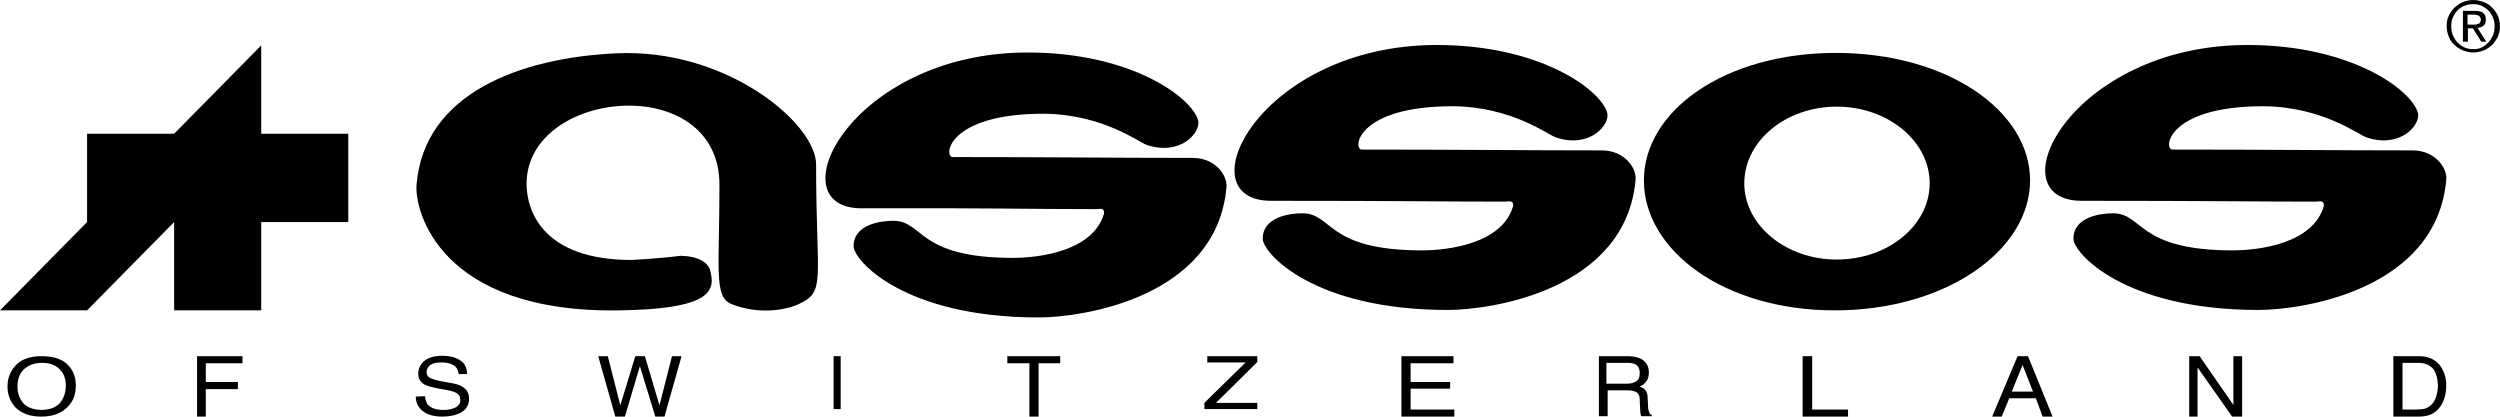
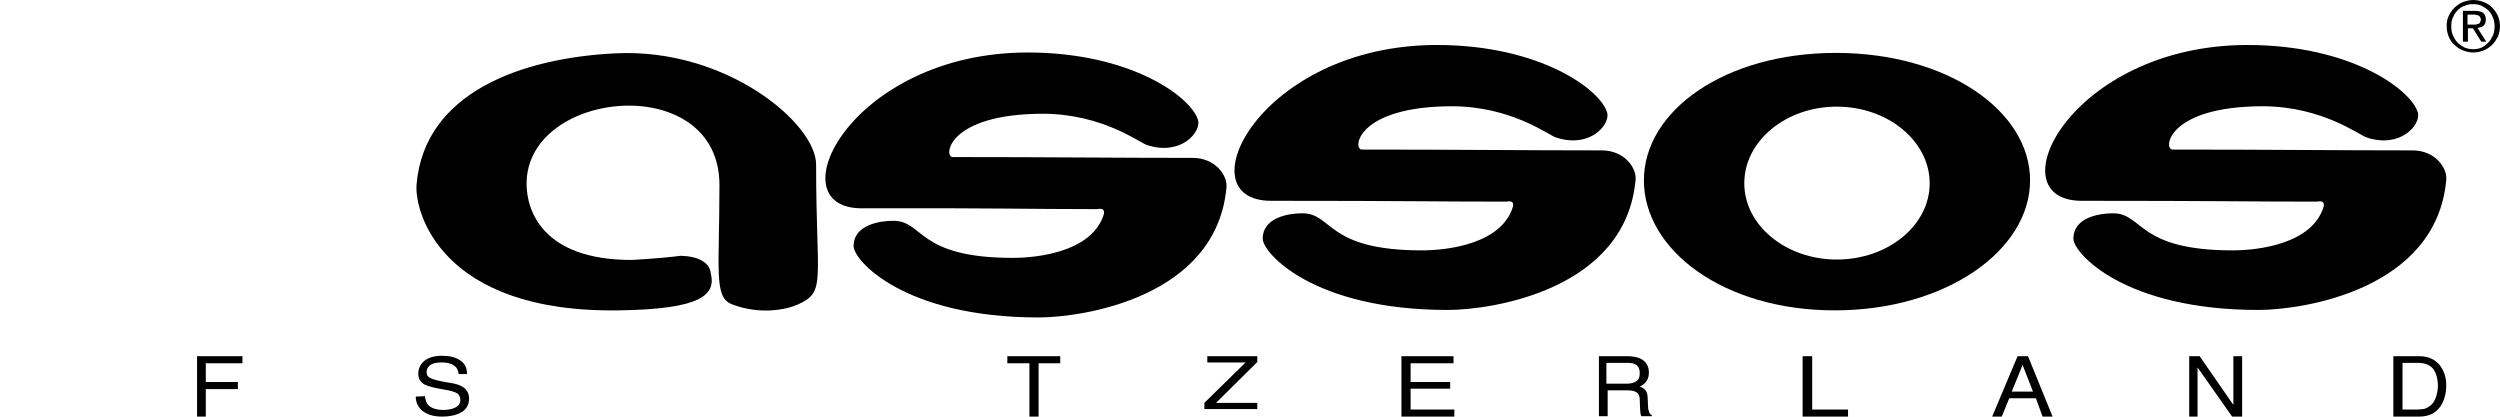
<svg xmlns="http://www.w3.org/2000/svg" version="1.1" id="layer" x="0px" y="0px" viewBox="0 0 600.1 100" style="enable-background:new 0 0 600.1 100;" xml:space="preserve">
  <g id="Symbols">
    <g id="logo" transform="translate(-14, -8)">
      <g id="Group-33">
        <path id="Fill-2" d="M601.3,14.3c0,0.9,0.2,1.8,0.5,2.5c0.3,0.8,0.8,1.5,1.4,2c0.6,0.6,1.3,1,2,1.3c0.8,0.3,1.6,0.5,2.5,0.5     c0.9,0,1.7-0.2,2.5-0.5c0.8-0.3,1.4-0.8,2-1.3c0.6-0.6,1-1.3,1.4-2c0.3-0.8,0.5-1.6,0.5-2.5s-0.2-1.7-0.5-2.5     c-0.4-0.8-0.8-1.4-1.4-2c-0.6-0.6-1.2-1-2-1.3c-0.8-0.3-1.6-0.5-2.5-0.5c-0.9,0-1.7,0.2-2.5,0.5c-0.8,0.3-1.4,0.8-2,1.3     c-0.6,0.6-1,1.2-1.4,2S601.3,13.4,601.3,14.3L601.3,14.3z M602.4,14.3c0-0.8,0.1-1.5,0.4-2.1c0.3-0.7,0.6-1.2,1.1-1.7     s1-0.9,1.7-1.1c0.6-0.3,1.3-0.4,2.1-0.4c0.7,0,1.4,0.1,2,0.4c0.6,0.3,1.2,0.7,1.6,1.1c0.5,0.5,0.8,1,1.1,1.7     c0.3,0.7,0.4,1.4,0.4,2.1c0,0.8-0.1,1.5-0.4,2.2c-0.3,0.6-0.6,1.2-1.1,1.7s-1,0.9-1.6,1.2s-1.3,0.4-2,0.4s-1.4-0.1-2.1-0.4     c-0.6-0.3-1.2-0.7-1.7-1.2s-0.8-1.1-1.1-1.7C602.5,15.8,602.4,15.1,602.4,14.3L602.4,14.3z M605.2,10.6V18h1.2v-3.2h1.2l2,3.2     h1.2l-2.1-3.3c0.6-0.1,1-0.2,1.4-0.5s0.6-0.8,0.6-1.5s-0.2-1.2-0.6-1.6c-0.4-0.3-1.1-0.5-2-0.5L605.2,10.6L605.2,10.6z      M606.3,13.9v-2.4h1.5c0.2,0,0.4,0,0.6,0.1c0.2,0,0.4,0.1,0.5,0.1c0.2,0.1,0.3,0.2,0.4,0.4c0.1,0.1,0.2,0.3,0.2,0.6     s-0.1,0.5-0.2,0.7s-0.2,0.3-0.4,0.3c-0.2,0.1-0.4,0.1-0.6,0.2c-0.2,0-0.5,0-0.7,0L606.3,13.9L606.3,13.9z" />
        <path id="Fill-4" d="M184.6,73.5c-0.3-2.5-3-4-7.2-4.1c-5.5,0.7-11.8,1-11.8,1c-21.3,0-25.2-11.8-25.2-18.3     c0-22.8,46.3-27.2,46.3,0.3c0,20.2-1.4,26.9,2.9,28.6c6.6,2.6,13,1.4,15.9,0.1c6.9-3.1,4.4-5.3,4.4-33.6c0-9.9-21.6-28-48.1-26.7     c-22.8,1.1-45.9,9.5-47.8,31.4c-0.6,6.3,5.5,31,48.7,30.3C182.6,82.2,185.9,78.7,184.6,73.5" />
        <path id="Fill-6" d="M454.4,82.5c-26.7,0-45.8-14.5-45.8-31.2s19.4-30.6,46.1-30.6s46.6,13.9,46.6,30.6     C501.3,68.1,481.1,82.5,454.4,82.5 M432.7,52c0,10.1,10,18.3,22.2,18.3c12.3,0,22.3-8.2,22.3-18.3c0-10.1-10-18.4-22.3-18.4     C442.7,33.6,432.7,41.8,432.7,52" />
        <path id="Fill-8" d="M387.5,41c8.2,2.7,13-3.1,12.3-5.9c-1.5-5.5-16-16.3-40.9-16.3c-42.5,0-60.9,37.4-39.8,37.4     c32.4,0,39.9,0.2,56.4,0.2c0.4,0,1.9-0.5,1.7,1.1c-2.6,8.9-15.3,10.6-21.9,10.6c-23.1,0-21.3-8.9-28.7-8.9     c-3.1,0-9.5,0.9-9.5,6.1c0,3.4,12.1,17.1,44.4,17.1c10.6,0,42.7-4.8,45.1-31.2c0.3-2.9-2.7-7.1-8.1-7.1     c-18.3,0-33.9-0.2-57.6-0.2c-2.3,0-1.3-10.4,21.8-10.4C377,33.6,385.8,40.5,387.5,41" />
        <path id="Fill-10" d="M289.3,42.8c8.2,2.7,13-3.1,12.3-5.9c-1.5-5.5-16-16.3-40.9-16.3c-42.5,0-60.9,37.5-39.8,37.4     c32-0.1,39.9,0.2,56.4,0.2c0.4,0,1.9-0.5,1.7,1.1c-2.6,8.9-15.3,10.6-21.9,10.6c-23.1,0-21.3-8.9-28.7-8.9     c-3.1,0-9.5,0.9-9.5,6.1c0,3.4,12.1,17.1,44.4,17.1c10.6,0,42.7-4.8,45.1-31.2c0.3-2.9-2.7-7.1-8.1-7.1     c-18.3,0-33.9-0.2-57.6-0.2c-2.3,0-1.3-10.4,21.8-10.4C278.8,35.4,287.6,42.3,289.3,42.8" />
        <path id="Fill-12" d="M582.1,41c8.2,2.7,13-3.1,12.3-5.9c-1.5-5.5-16-16.3-40.9-16.3c-42.5,0-60.9,37.4-39.8,37.4     c32.4,0,39.9,0.2,56.4,0.2c0.4,0,1.9-0.5,1.7,1.1c-2.6,8.9-15.3,10.6-21.9,10.6c-23,0-21.4-8.9-28.7-8.9c-3.1,0-9.5,0.9-9.5,6.1     c0,3.4,12.1,17.1,44.4,17.1c10.6,0,42.7-4.8,45.1-31.2c0.3-2.9-2.7-7.1-8.1-7.1c-18.3,0-33.9-0.2-57.6-0.2     c-2.3,0-1.3-10.4,21.8-10.4C571.6,33.6,580.4,40.5,582.1,41" />
-         <path id="Fill-14" d="M28.5,104.6c0.9-1.2,1.3-2.5,1.3-4.1s-0.5-2.9-1.5-3.9s-2.4-1.5-4.2-1.5c-1.7,0-3.2,0.5-4.3,1.5     c-1.1,1-1.6,2.4-1.6,4.3c0,1.5,0.5,2.8,1.4,3.9c0.9,1,2.5,1.6,4.6,1.6C26.2,106.3,27.6,105.7,28.5,104.6 M30.5,95.8     c1.1,1.2,1.7,2.8,1.7,4.7c0,2.1-0.6,3.8-1.9,5.1c-1.5,1.6-3.6,2.4-6.4,2.4c-2.6,0-4.6-0.7-6.1-2.1c-1.3-1.4-2-3.1-2-5.1     c0-1.9,0.6-3.5,1.7-4.8c1.4-1.7,3.6-2.5,6.4-2.5C26.9,93.5,29.1,94.2,30.5,95.8" />
        <polygon id="Fill-16" points="61.3,93.5 72.2,93.5 72.2,95.2 63.4,95.2 63.4,99.7 71.1,99.7 71.1,101.4 63.4,101.4 63.4,108      61.3,108    " />
        <path id="Fill-18" d="M116,103.1c0.1,0.8,0.3,1.4,0.6,1.9c0.7,0.9,2,1.4,3.8,1.4c0.8,0,1.6-0.1,2.2-0.3c1.3-0.4,1.9-1.1,1.9-2.1     c0-0.7-0.3-1.3-0.8-1.6c-0.5-0.3-1.4-0.6-2.6-0.8l-2.2-0.4c-1.4-0.3-2.4-0.6-3-0.9c-1-0.6-1.5-1.4-1.5-2.6s0.5-2.3,1.5-3.1     c1-0.8,2.4-1.2,4.2-1.2c1.7,0,3.1,0.3,4.2,1c1.2,0.7,1.8,1.8,1.8,3.4h-2c-0.1-0.7-0.3-1.3-0.7-1.7c-0.7-0.7-1.8-1.1-3.4-1.1     c-1.3,0-2.2,0.2-2.8,0.7c-0.6,0.5-0.8,1-0.8,1.6c0,0.7,0.3,1.2,1,1.5c0.4,0.2,1.4,0.5,2.9,0.8l2.3,0.4c1.1,0.2,1.9,0.5,2.5,0.9     c1,0.6,1.5,1.6,1.5,2.8c0,1.5-0.7,2.6-1.9,3.3c-1.3,0.7-2.8,1-4.5,1c-2,0-3.5-0.4-4.7-1.3c-1.1-0.9-1.7-2-1.7-3.5L116,103.1" />
-         <polygon id="Fill-20" points="159.9,93.5 162.9,105.3 166.5,93.5 168.8,93.5 172.3,105.3 175.3,93.5 177.6,93.5 173.5,108      171.3,108 167.6,95.9 164,108 161.7,108 157.6,93.5    " />
        <g id="Clip-23">
			</g>
-         <polygon id="Fill-22" points="214.1,106.2 215.8,106.2 215.8,93.5 214.1,93.5    " />
        <polygon id="Fill-24" points="268.5,93.5 268.5,95.2 263.3,95.2 263.3,108 261.1,108 261.1,95.2 255.8,95.2 255.8,93.5    " />
        <polygon id="Fill-25" points="303.1,104.7 313,95 303.8,95 303.8,93.5 315.8,93.5 315.8,94.9 305.9,104.7 315.8,104.7      315.8,106.2 303.1,106.2    " />
        <polygon id="Fill-26" points="350.4,93.5 362.9,93.5 362.9,95.2 352.6,95.2 352.6,99.7 362.1,99.7 362.1,101.3 352.6,101.3      352.6,106.3 363.1,106.3 363.1,108 350.4,108    " />
        <path id="Fill-27" d="M397.6,93.5h7.1c1.2,0,2.1,0.2,2.9,0.5c1.4,0.6,2.2,1.8,2.2,3.4c0,0.9-0.2,1.6-0.6,2.1     c-0.4,0.6-0.9,1-1.6,1.3c0.6,0.2,1.1,0.5,1.4,0.9s0.5,1,0.5,1.8l0.1,2c0,0.6,0.1,1,0.2,1.2c0.1,0.5,0.3,0.8,0.7,0.9v0.3H408     c-0.1-0.1-0.1-0.3-0.2-0.5c0-0.2-0.1-0.6-0.1-1.1l-0.1-2.4c0-1-0.4-1.6-1.1-1.9c-0.4-0.2-1-0.3-1.9-0.3h-4.7v6.2h-2.1V93.5H397.6     z M404.5,100.1c1,0,1.7-0.2,2.3-0.6c0.6-0.4,0.8-1,0.8-2s-0.4-1.8-1.2-2.1c-0.4-0.2-1-0.3-1.7-0.3h-5.1v5H404.5L404.5,100.1z" />
        <polygon id="Fill-28" points="446.7,93.5 449,93.5 449,106.3 457.6,106.3 457.6,108 446.7,108    " />
        <path id="Fill-29" d="M498.3,93.5h2.5l5.9,14.5h-2.4l-1.6-4.4h-6.4l-1.8,4.4h-2.3L498.3,93.5z M502,102l-2.5-6.4l-2.6,6.4H502z" />
        <polygon id="Fill-30" points="539.5,93.5 542,93.5 550.1,105.2 550.1,93.5 552.2,93.5 552.2,108 549.8,108 541.5,96.2 541.5,108      539.5,108    " />
        <path id="Fill-31" d="M588.5,93.5h6.2c2.1,0,3.7,0.7,4.9,2.1c1,1.3,1.6,2.9,1.6,4.9c0,1.6-0.3,3-0.9,4.2     c-1.1,2.2-2.9,3.3-5.6,3.3h-6.2V93.5z M594.3,106.3c0.7,0,1.3-0.1,1.8-0.2c0.8-0.3,1.5-0.8,2-1.5c0.4-0.6,0.7-1.3,0.9-2.3     c0.1-0.6,0.2-1.1,0.2-1.5c0-1.8-0.4-3.2-1.1-4.2c-0.8-1-2-1.5-3.7-1.5h-3.7v11.2H594.3L594.3,106.3z" />
-         <polygon id="Fill-32" points="76.7,40.1 76.7,18.9 55.8,40.1 34.9,40.1 34.9,61.3 14,82.5 34.9,82.5 55.8,61.3 55.8,82.5      76.7,82.5 76.7,61.3 97.6,61.3 97.6,40.1    " />
      </g>
    </g>
  </g>
</svg>